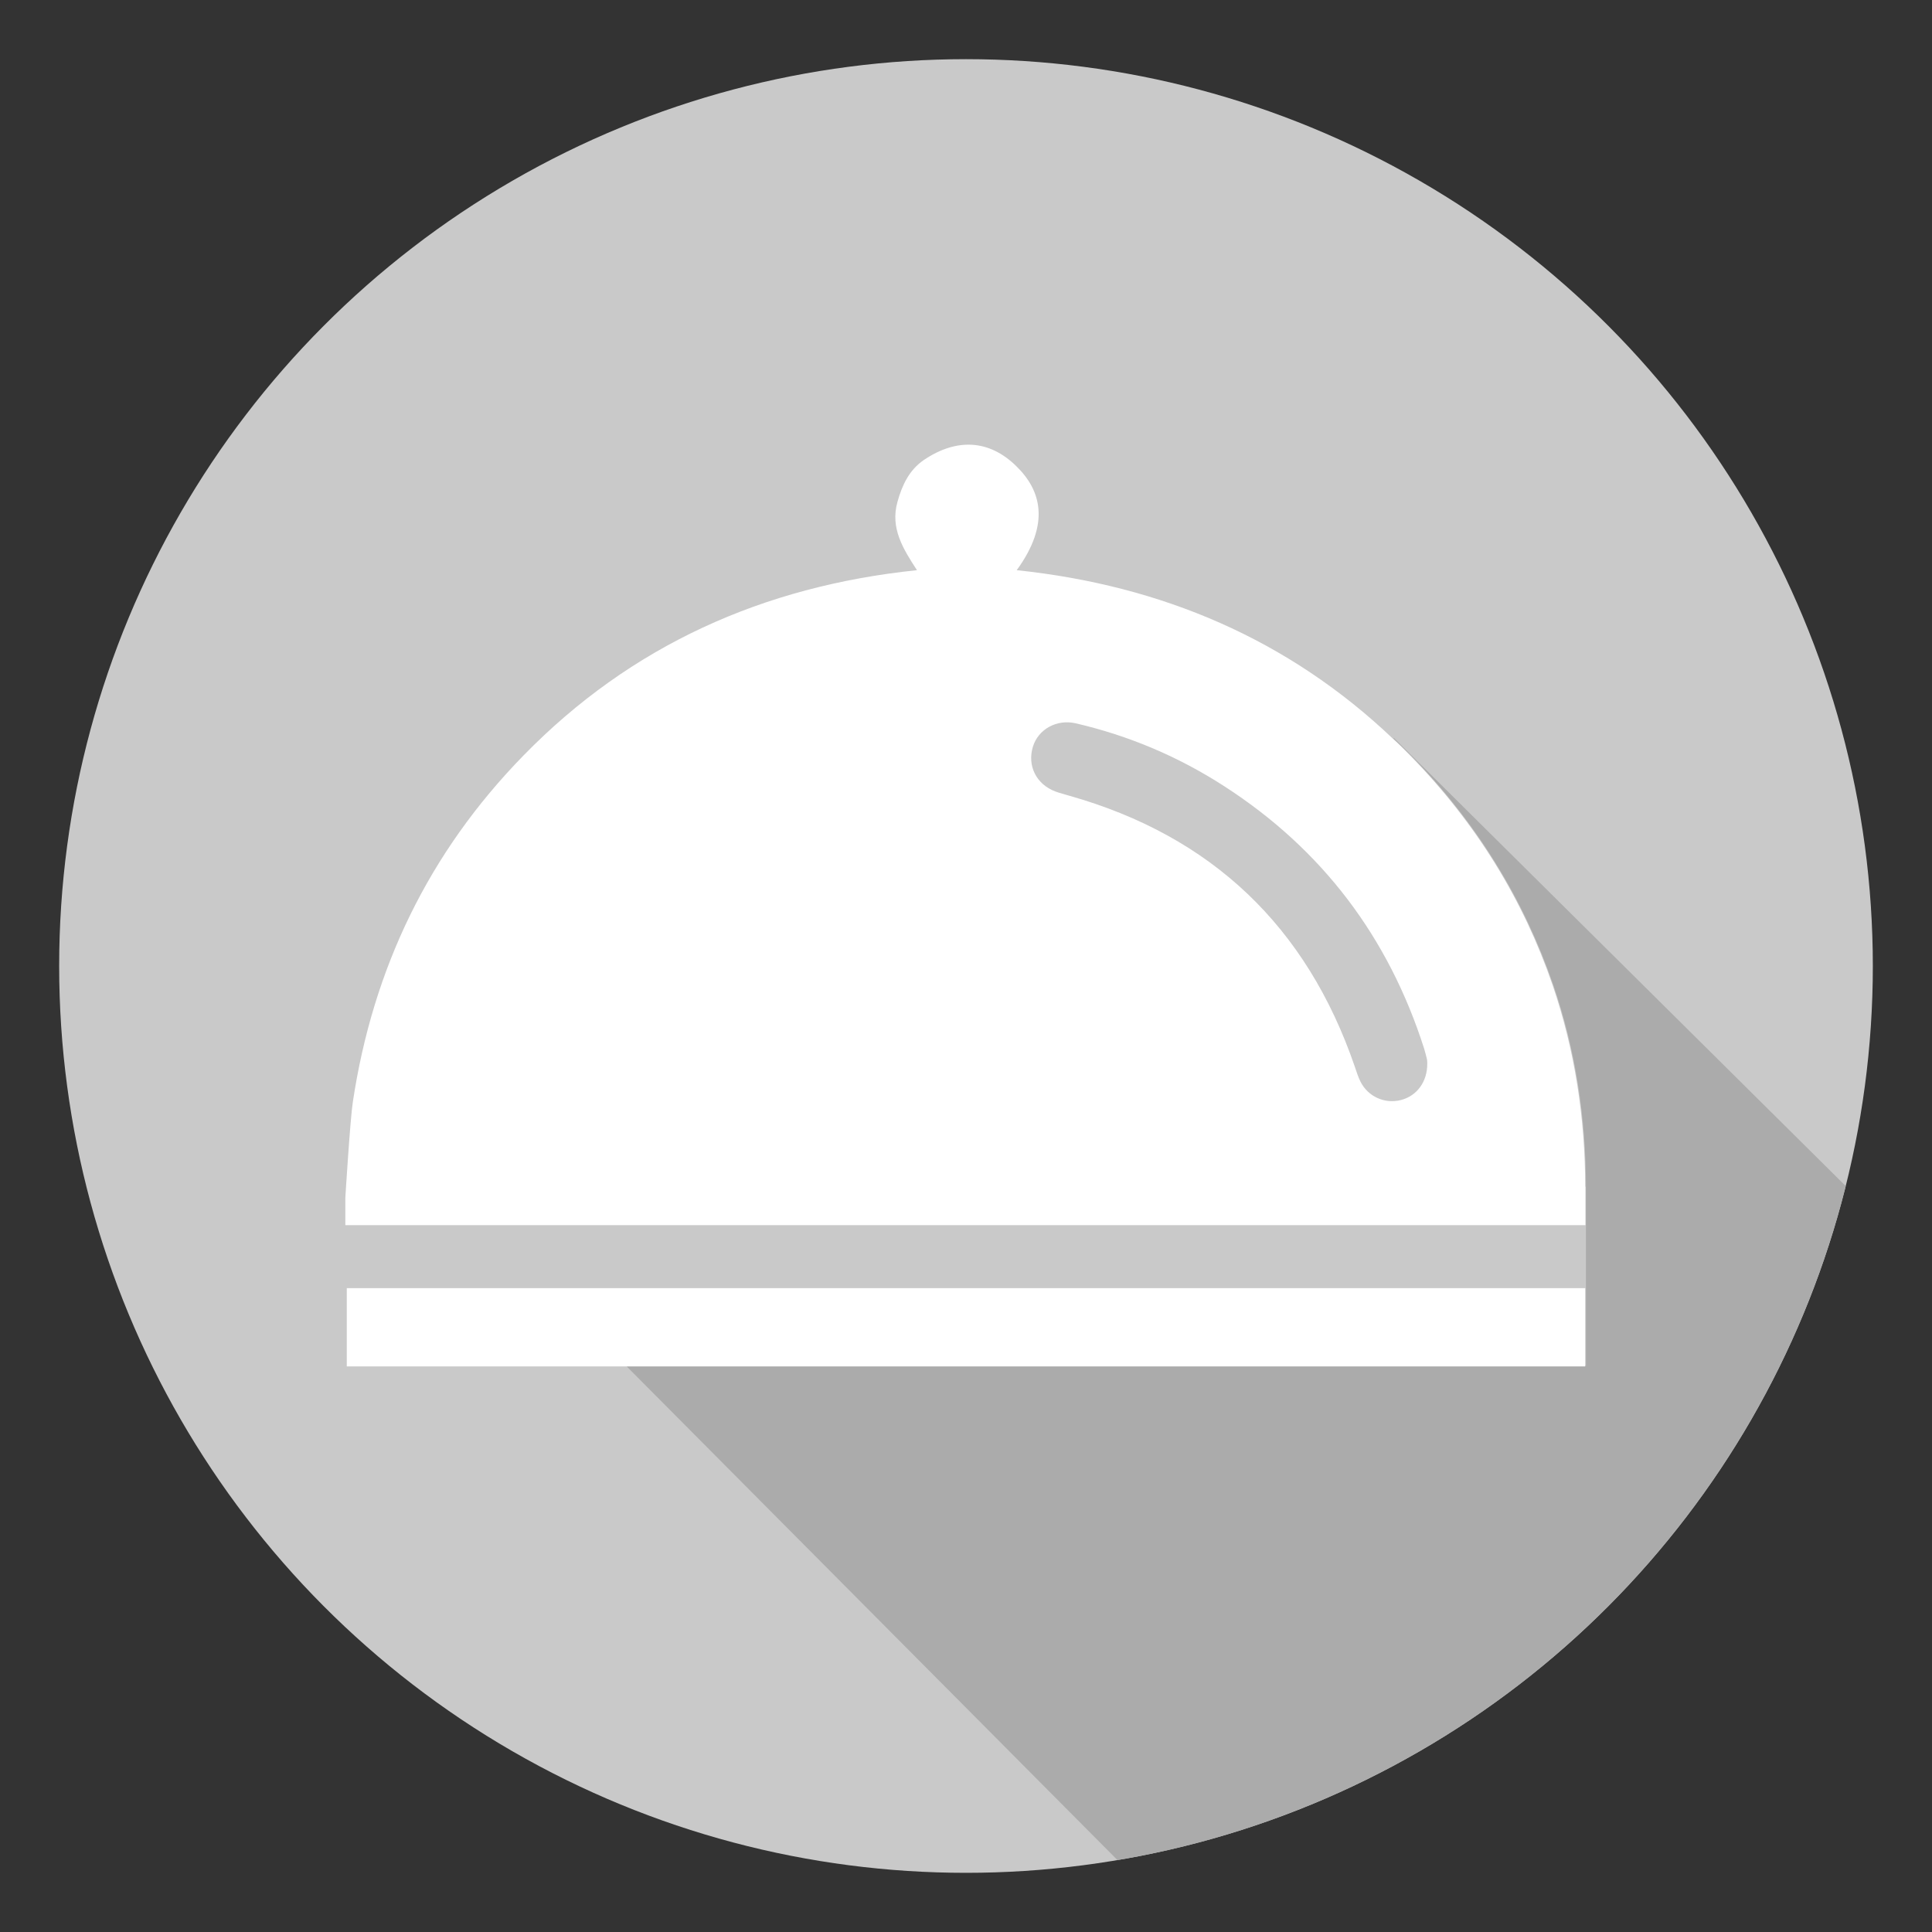
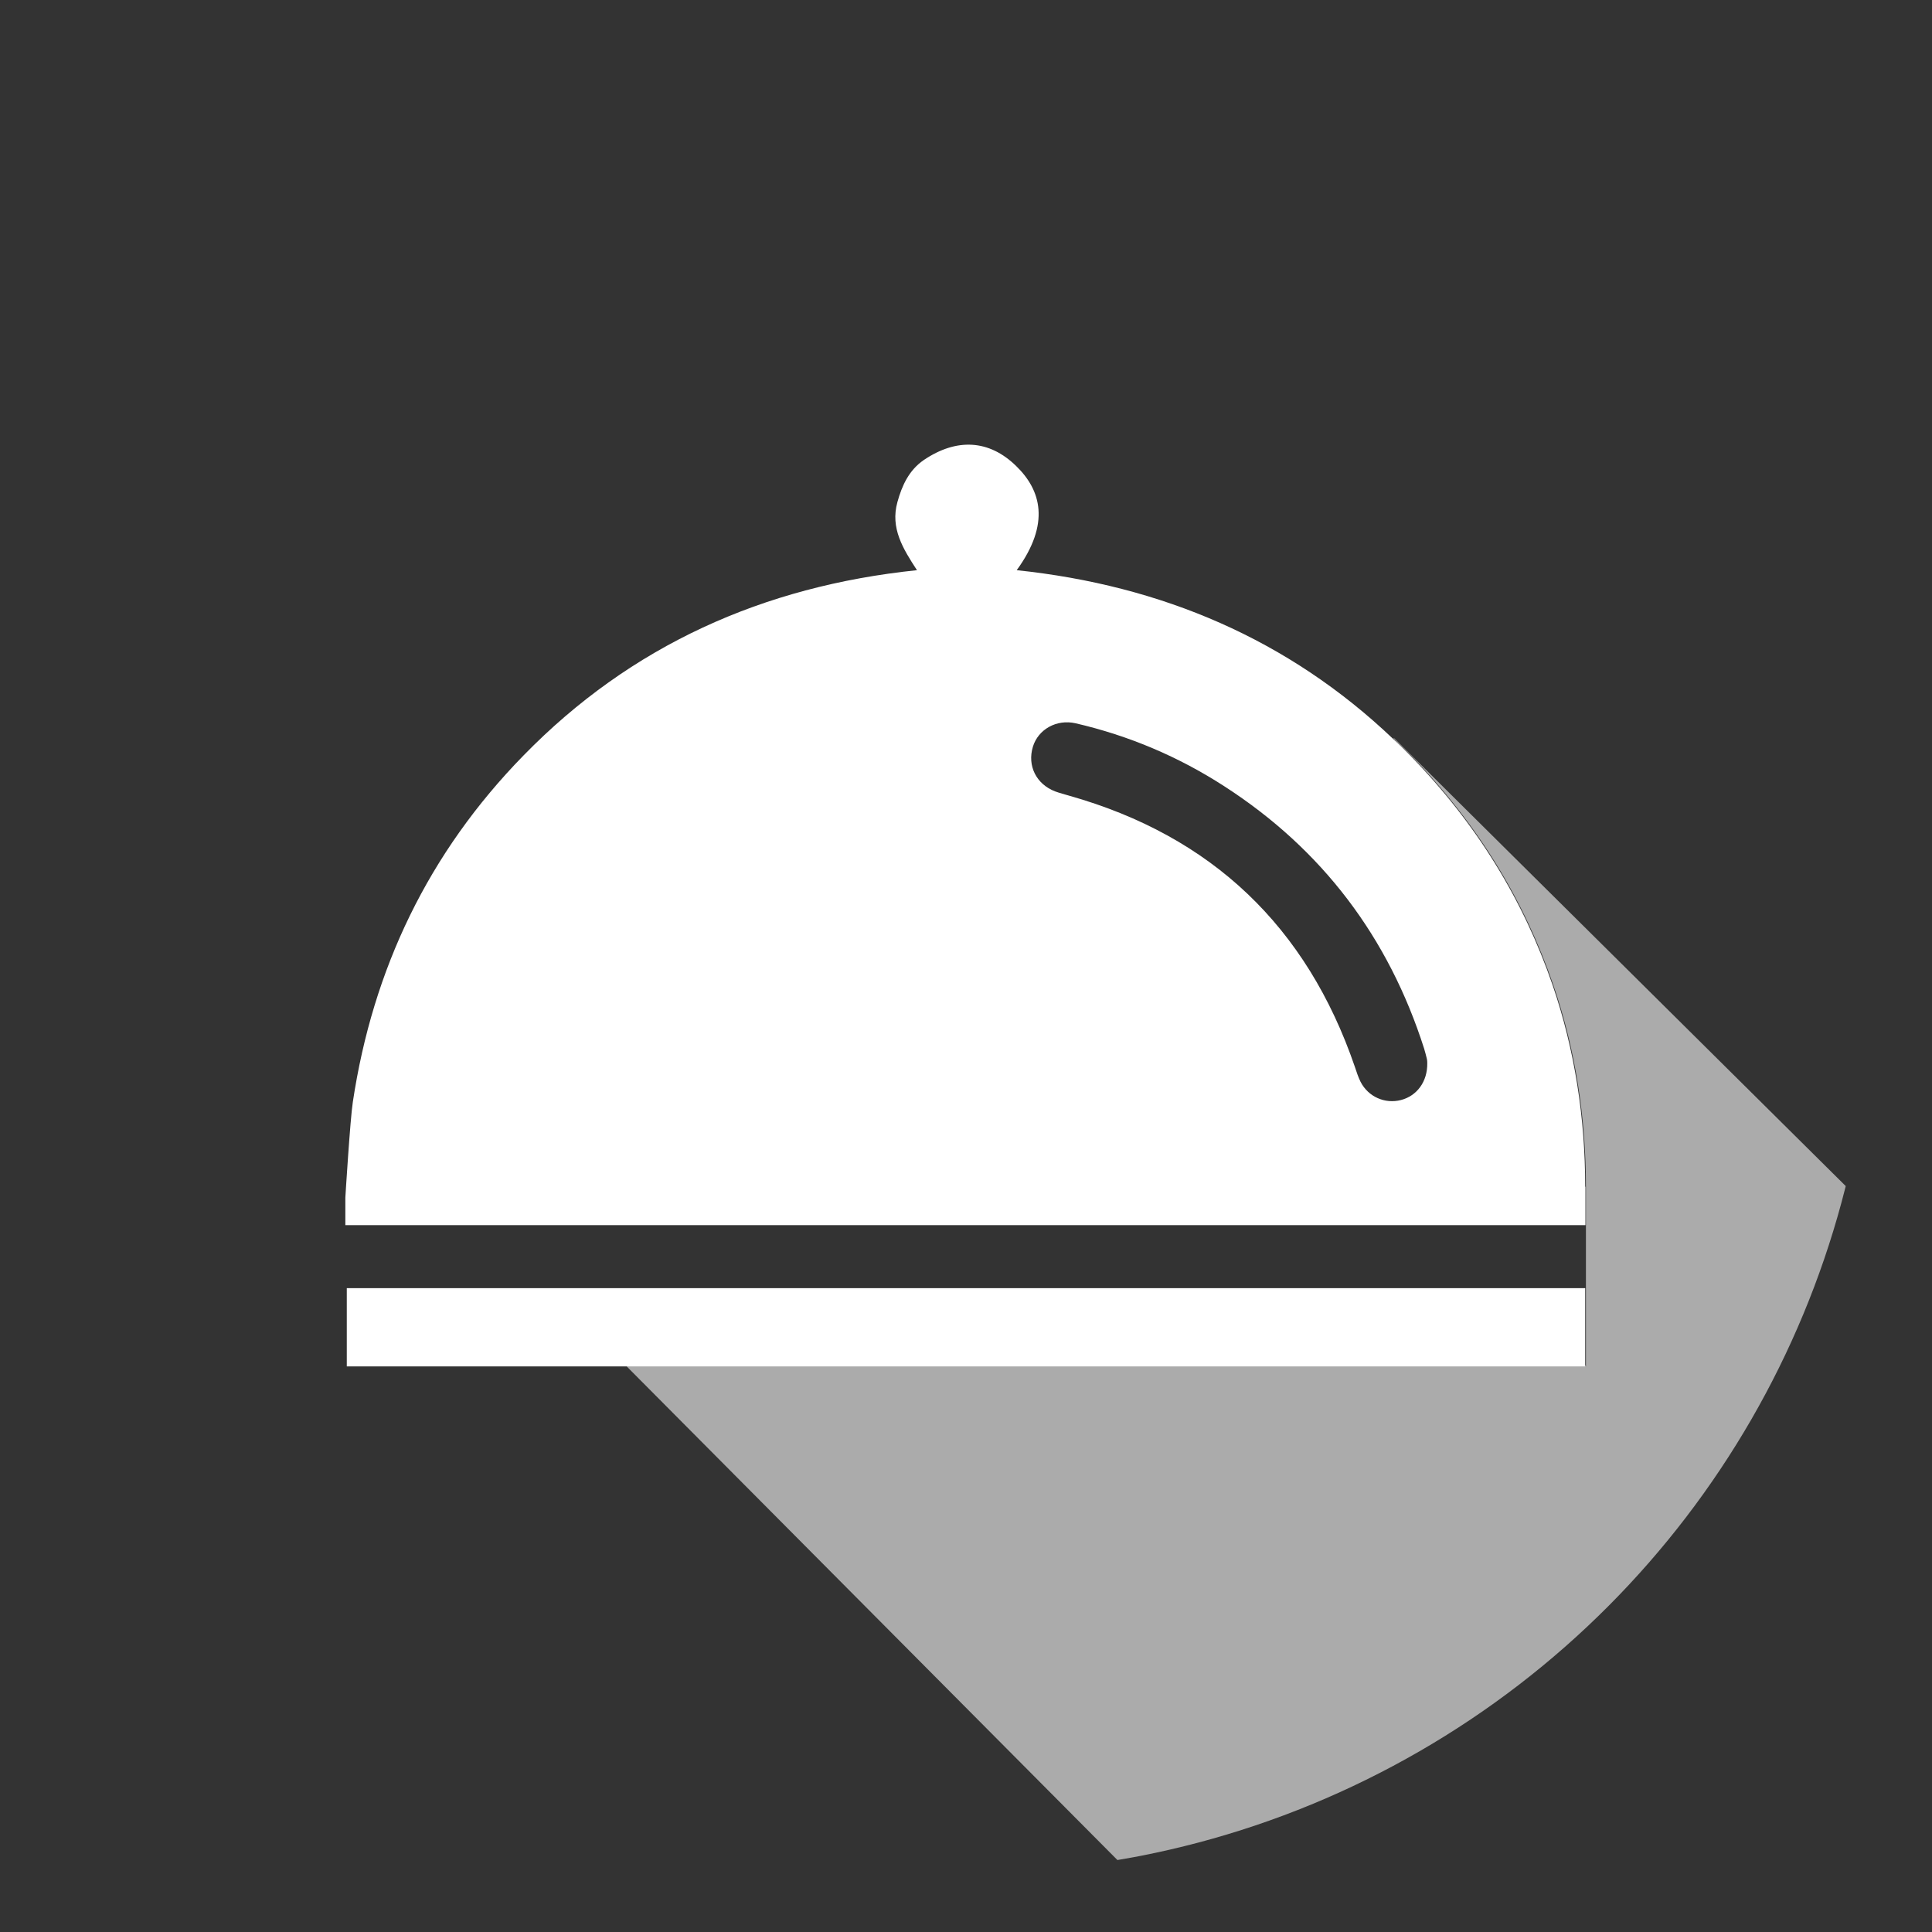
<svg xmlns="http://www.w3.org/2000/svg" xmlns:xlink="http://www.w3.org/1999/xlink" version="1.1" id="vkusotii" x="0px" y="0px" viewBox="0 0 800 800" style="enable-background:new 0 0 800 800;" xml:space="preserve">
  <rect x="0" y="0" width="800" height="800" fill="#333333" stroke="none" />
  <style type="text/css">
	.st0{fill:#C9C9C9;}
	.st1{fill:none;}
	.st2{fill:#FFFFFF;}
	.st3{clip-path:url(#SVGID_2_);}
	.st4{fill:#ABABAB;}
</style>
-   <circle class="st0" cx="400" cy="400" r="375.5" />
  <circle class="st1" cx="400" cy="400" r="375.5" />
  <g id="XMLID_112_">
-     <path id="XMLID_116_" class="st2" d="M311.3,245.2L311.3,245.2L311.3,245.2L311.3,245.2z" />
-   </g>
+     </g>
  <g>
    <g>
-       <path class="st1" d="M422.5,523.5c115.7,0,188.8-1.2,193.5-113c0-7.5,0-15.1,0-22.6c-1.9-39.9-13.9-77.1-33.5-108.9    c-111.9,0-222.7,0-334.8,0c0,91.4,0,181.9,0,273.9c5.8,0.3,11.8,0.9,17.7,0.9c29.6,0,59.2,0,88.8,0    C377.9,538.6,401.9,523.5,422.5,523.5z" />
      <path class="st1" d="M615.9,297c0-5.9-0.9-11.8-1.4-18.1c-9.3,0-18.6,0-27.9,0l29.3,29.3C615.9,304.6,615.9,300.8,615.9,297z" />
      <path class="st1" d="M214.3,324.2c0-4.3-0.6-8.6-1-14c-9.2,0-17.6,0-26.7,0c-0.4,5.6-1.1,9.9-1.1,14.2c-0.1,69.1,0,138.2,0,207.3    c0,2.8-1,6.5,0.4,8.1c4.1,4.9,8.8,11.8,14.1,12.6c3.9,0.6,9.9-6.4,13.5-11.2c1.9-2.6,0.8-7.5,0.9-11.3    C214.3,461.3,214.3,392.8,214.3,324.2z" />
    </g>
  </g>
  <g>
    <path class="st1" d="M592.2,587.2c23.8,0,39.6-6.9,48.2-21.4H459.2C508.3,577.9,554.8,587.2,592.2,587.2z" />
    <path class="st1" d="M590,434.2c-14.7-46-42.1-82.4-82.7-108.6c-19-12.2-39.5-21-61.6-26.1c-7.8-1.8-15.4,2.5-17.7,9.7   c-2.4,7.8,1.4,15.5,9.2,18.5c1.9,0.7,3.9,1.2,5.9,1.8c59,16.8,98.3,54.3,118.2,112.2c0.7,2.1,1.4,4.3,2.4,6.3   c3.2,6.2,10.1,9.2,16.7,7.5c6.6-1.7,11-7.6,10.9-15.1c0-0.4,0-1.2-0.2-2C590.8,437,590.4,435.6,590,434.2z" />
  </g>
  <g>
    <defs>
      <circle id="SVGID_1_" cx="400" cy="400" r="375.5" />
    </defs>
    <clipPath id="SVGID_2_">
      <use xlink:href="#SVGID_1_" style="overflow:visible;" />
    </clipPath>
    <g class="st3">
      <path class="st4" d="M577.1,305.5c0,0.1,0,0.3,0,0.4c2.4,2.3,4.8,4.6,7.2,7c27.4,28,46.8,59.8,58.9,95    c9.2,26.8,13.5,55.1,13.5,83.5v16v26v3.7v25v3.7l-10.6-15.3c-8.5,14.5-26.1-8.4-49.9-8.4c-37.3,0-87.9,20.4-137,8.4l-199.7,15.3    l203.2,204.4C619.8,743.8,743.8,654.2,770.2,497L577.1,305.5z" />
    </g>
  </g>
  <path class="st2" d="M656.4,491.4c0-28.4-4.3-56.6-13.5-83.5c-12.1-35.2-31.5-66.9-58.9-95c-2.4-2.4-4.7-4.8-7.2-7  c-43.2-41.1-95.7-63.5-155.8-69.8c14.1-19.4,10-33.2-0.2-43.1c-11.2-11-24.7-11.7-38.3-2.5c-6.1,4.2-9,10.5-10.9,17.4  c-3,10.8,2.3,19.3,8.1,28.2c-63.7,6.6-118.5,31.2-162.9,76.7c-39.4,40.3-62.4,88.4-70.7,143.5c-1.1,7-3.1,39.6-3.1,39.6v11.4  c8.6,0,17.1,0,25.7,0c158.8,0,317.5,0,476.3,0c3.8,0,7.7,0,11.5,0V491.4z M580.1,455.5c-6.6,1.7-13.5-1.3-16.7-7.5  c-1-2-1.7-4.2-2.4-6.3c-19.9-58-59.2-95.5-118.2-112.2c-2-0.6-4-1.1-5.9-1.8c-7.8-3-11.6-10.6-9.2-18.5c2.2-7.2,9.8-11.5,17.7-9.7  c22,5.1,42.6,13.8,61.6,26.1c40.6,26.2,68,62.6,82.7,108.6c0.4,1.4,0.8,2.8,1.1,4.1c0.2,0.8,0.2,1.6,0.2,2  C591.1,447.9,586.7,453.8,580.1,455.5z" />
  <polygon class="st2" points="640,565.8 656.4,565.8 656.4,562.1 656.4,537.1 656.4,533.4 647.6,533.4 331.4,533.4 226.9,533.4   143.6,533.4 143.6,537.1 143.6,562.1 143.6,565.8 259.1,565.8 458.8,565.8 " />
  <g id="XMLID_28_">
    <path id="XMLID_29_" class="st2" d="M-493.7,301.2L-493.7,301.2L-493.7,301.2L-493.7,301.2z" />
  </g>
</svg>